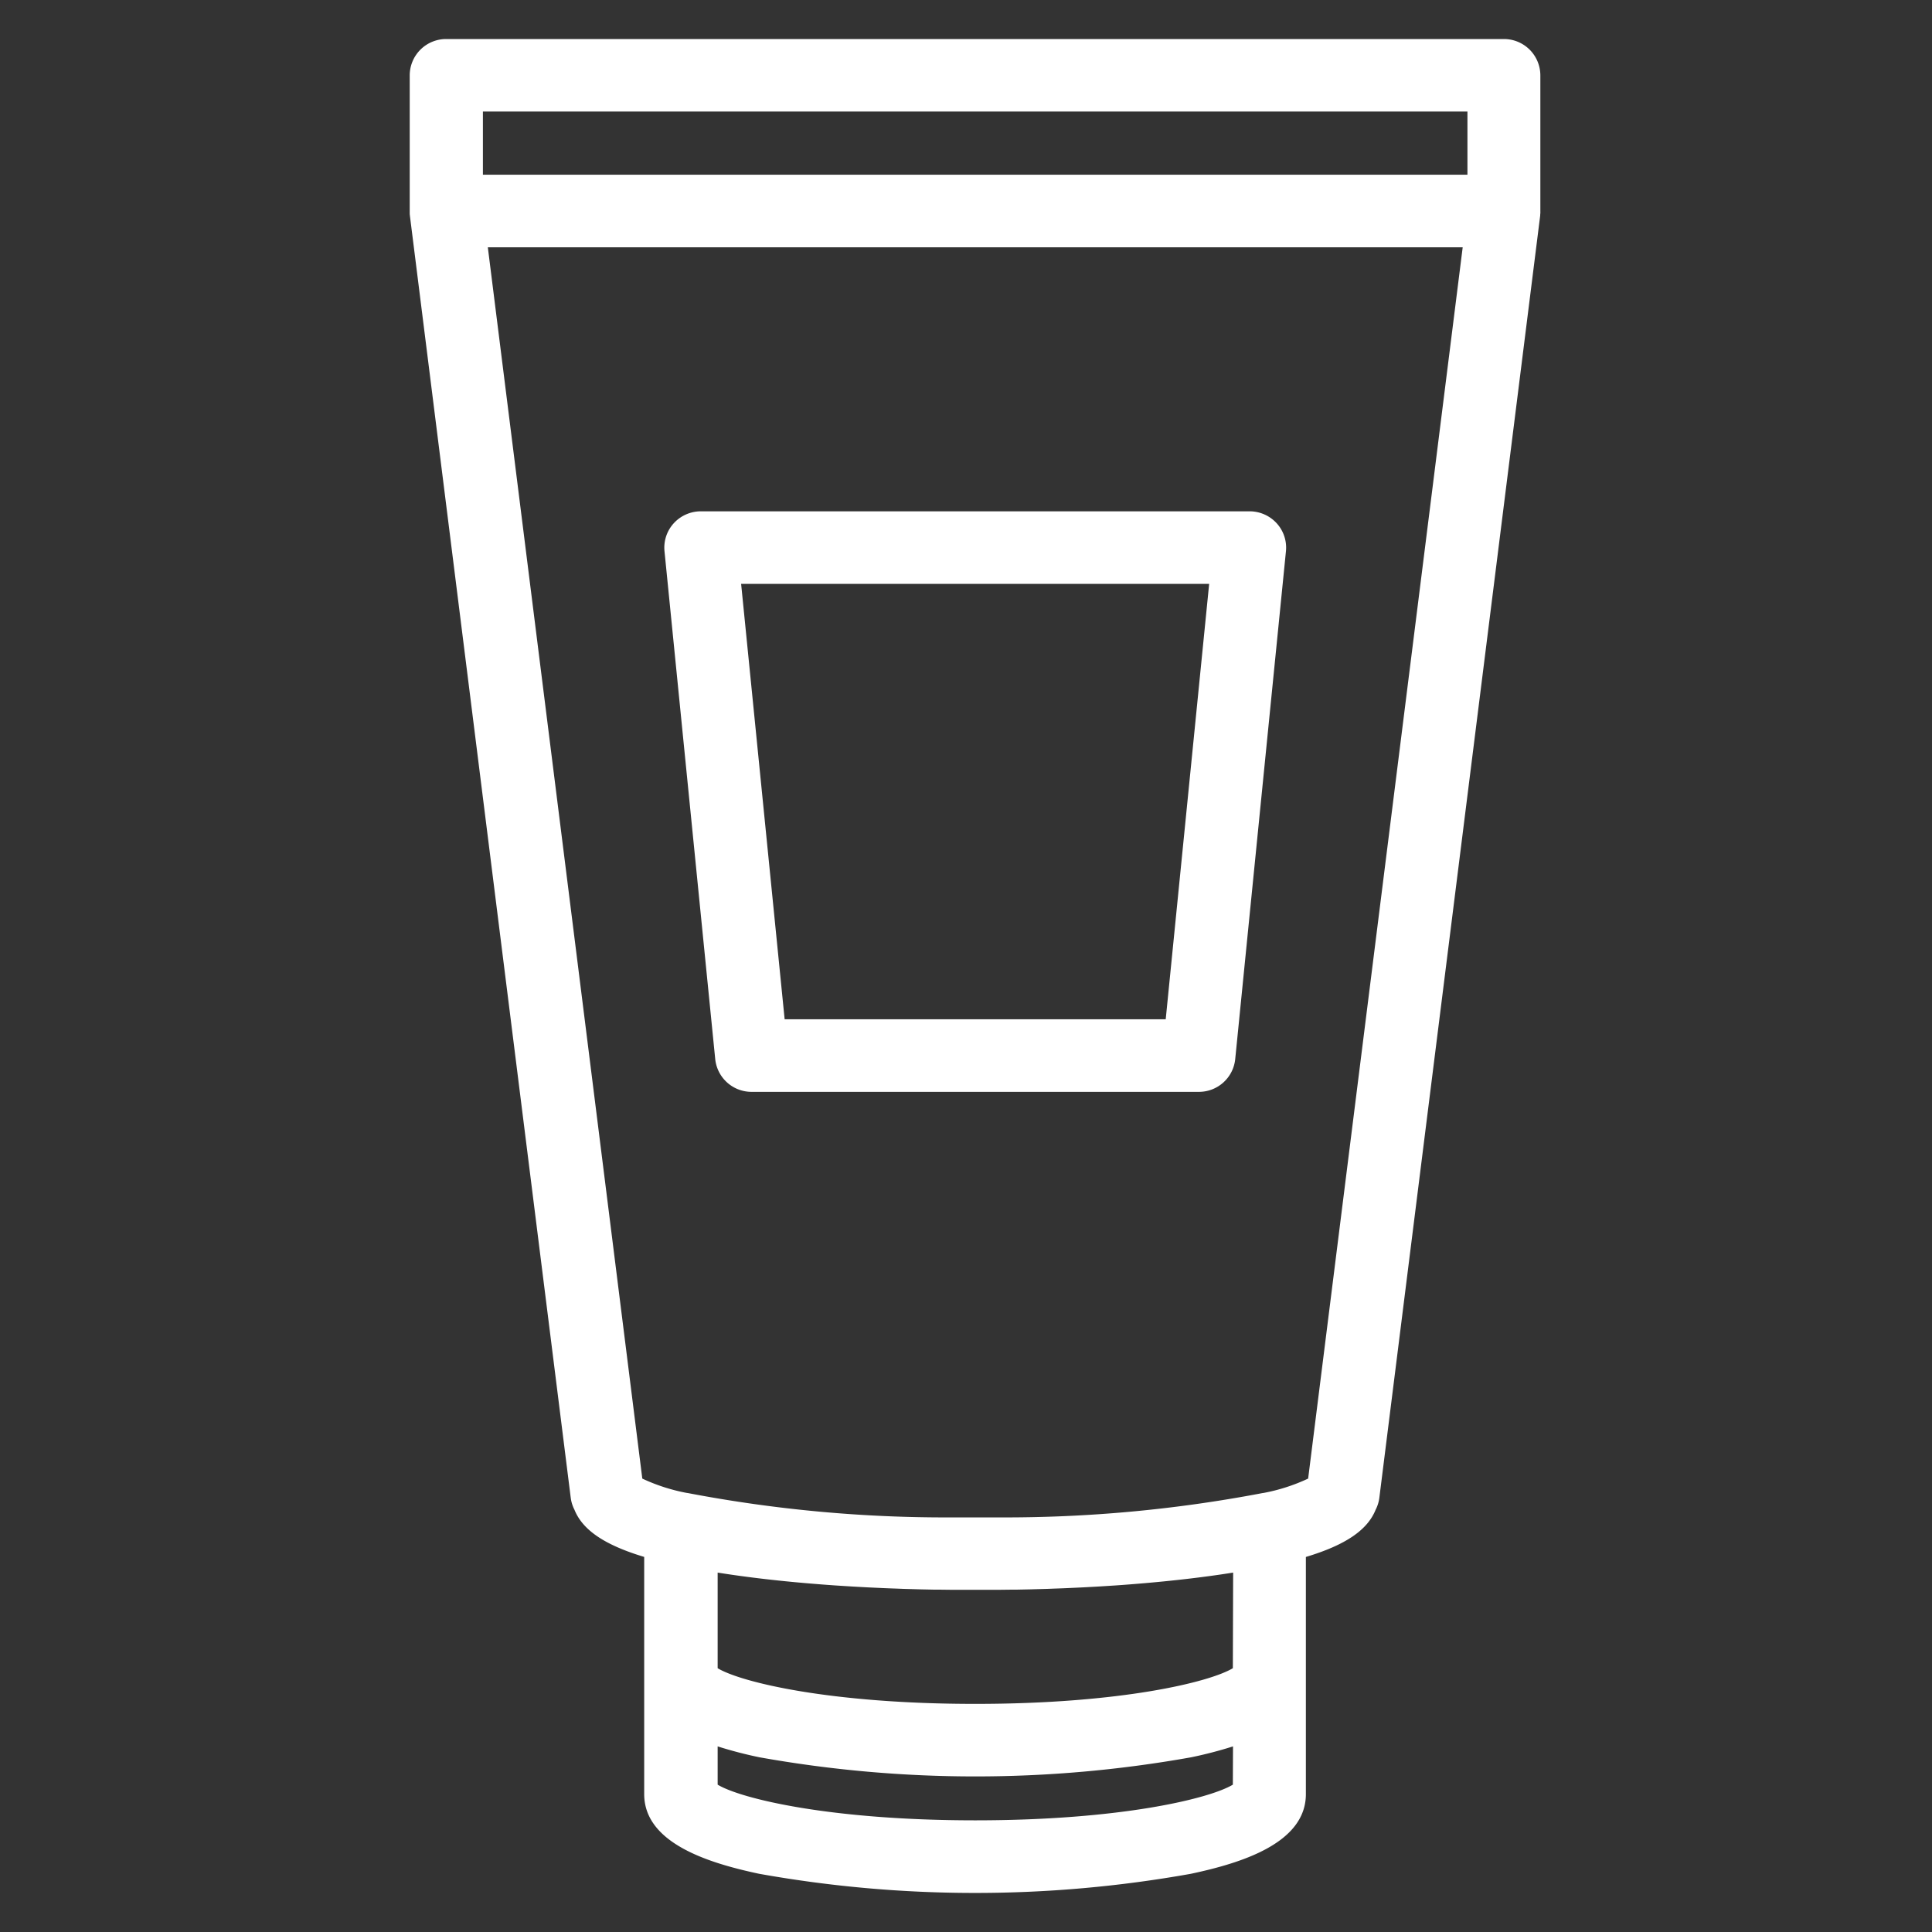
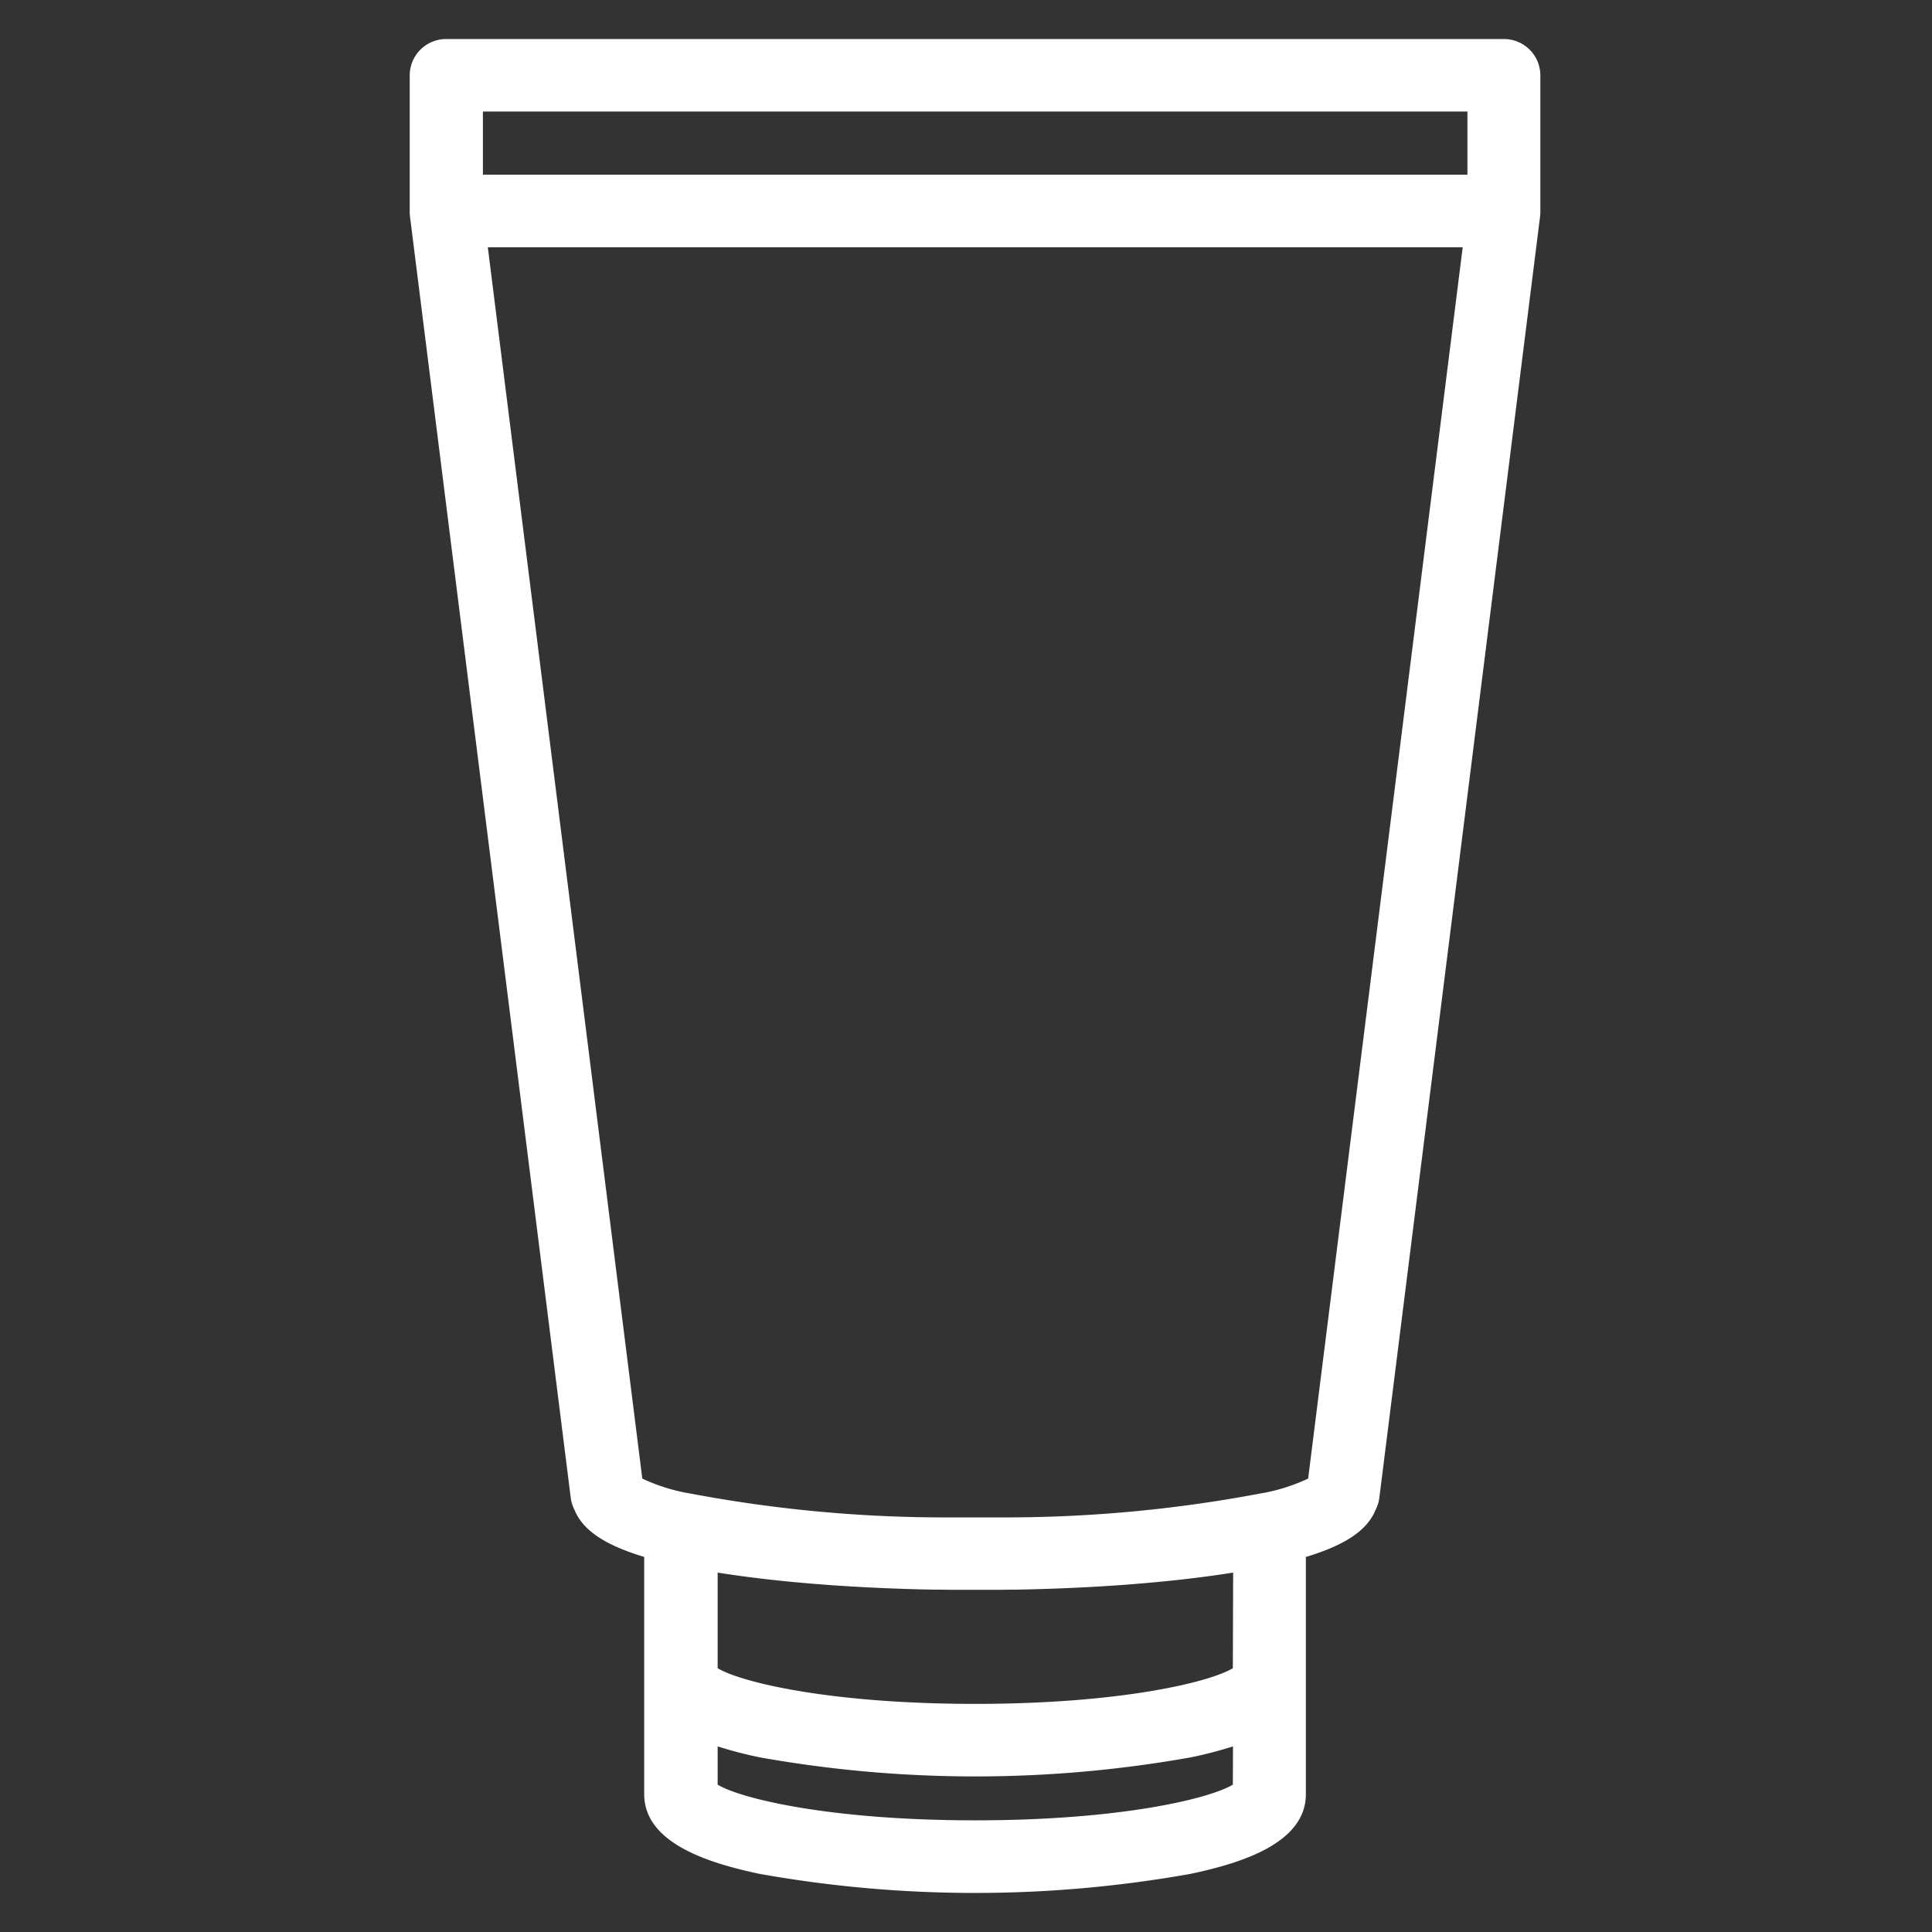
<svg xmlns="http://www.w3.org/2000/svg" width="99" height="99" viewBox="0 0 99 99">
  <rect x="0" y="0" width="99" height="99" fill="#333333" stroke="none" />
  <defs>
    <style>.a,.c{fill:#fff;}.a{stroke:#707070;}.b{clip-path:url(#a);}</style>
    <clipPath id="a">
      <rect class="a" width="99" height="99" transform="translate(1141 2734)" />
    </clipPath>
  </defs>
  <g class="b" transform="translate(-1141 -2734)">
    <path class="c" d="M888.587,905.05h-54.2a1.866,1.866,0,0,0-1.873,1.859v6.971c0,.028,0,.057,0,.086s0,.074.008.11v.018l8.242,65.7a1.848,1.848,0,0,0,.189.613c.416,1.041,1.538,1.81,3.576,2.423v12.155c0,2.537,3.365,3.546,5.9,4.084a62.839,62.839,0,0,0,22.106,0c2.532-.538,5.9-1.547,5.9-4.084V982.832c2.038-.612,3.158-1.382,3.575-2.421a1.825,1.825,0,0,0,.19-.615l8.242-65.7v-.018c0-.036.006-.073.008-.11s0-.057,0-.086v-6.971A1.866,1.866,0,0,0,888.587,905.05ZM874.693,994.5c-1.187.714-5.744,1.828-13.2,1.828s-12.017-1.114-13.2-1.828v-1.961a21.323,21.323,0,0,0,2.151.56,62.866,62.866,0,0,0,22.106,0,21.314,21.314,0,0,0,2.151-.56Zm0-5.967c-1.187.714-5.744,1.828-13.2,1.828s-12.017-1.114-13.2-1.828v-4.9c1.565.25,3.331.453,5.235.6l.112.009c.233.018.467.035.7.051l.238.015.6.038.361.02c.165.009.33.019.5.027l.476.022c.133.006.265.013.4.018.187.008.378.015.567.021l.327.013.63.018.277.008.675.014.245,0,.728.009.2,0c.311,0,.623,0,.937,0s.626,0,.937,0l.2,0,.729-.009.245,0,.675-.014.276-.008.631-.018.326-.013c.19-.006.38-.013.568-.021.134-.005.266-.012.4-.018l.475-.022c.167-.008.332-.018.5-.027l.36-.02.6-.038.238-.015c.237-.016.471-.033.7-.051l.112-.009c1.9-.148,3.669-.35,5.235-.6Zm3.858-9.717a9.5,9.5,0,0,1-2.263.732c-.047.007-.094.013-.14.023a70.3,70.3,0,0,1-13.436,1.234l-.171,0-.3,0-.749,0-.749,0-.3,0-.172,0a70.288,70.288,0,0,1-13.436-1.234c-.046-.01-.093-.016-.139-.023a9.5,9.5,0,0,1-2.264-.732l-7.916-63.095h49.955Zm8.163-66.814h-50.45v-3.237h50.45Z" transform="translate(329.481 1830.95)" />
-     <path class="c" d="M855.433,969.029h22.921a1.868,1.868,0,0,0,1.864-1.676l2.6-26.029a1.852,1.852,0,0,0-.476-1.432,1.881,1.881,0,0,0-1.389-.611H852.837a1.881,1.881,0,0,0-1.388.611,1.854,1.854,0,0,0-.476,1.432l2.6,26.029A1.869,1.869,0,0,0,855.433,969.029ZM878.883,943l-2.226,22.31H857.13L854.9,943Z" transform="translate(324.077 1820.92)" />
  </g>
</svg>